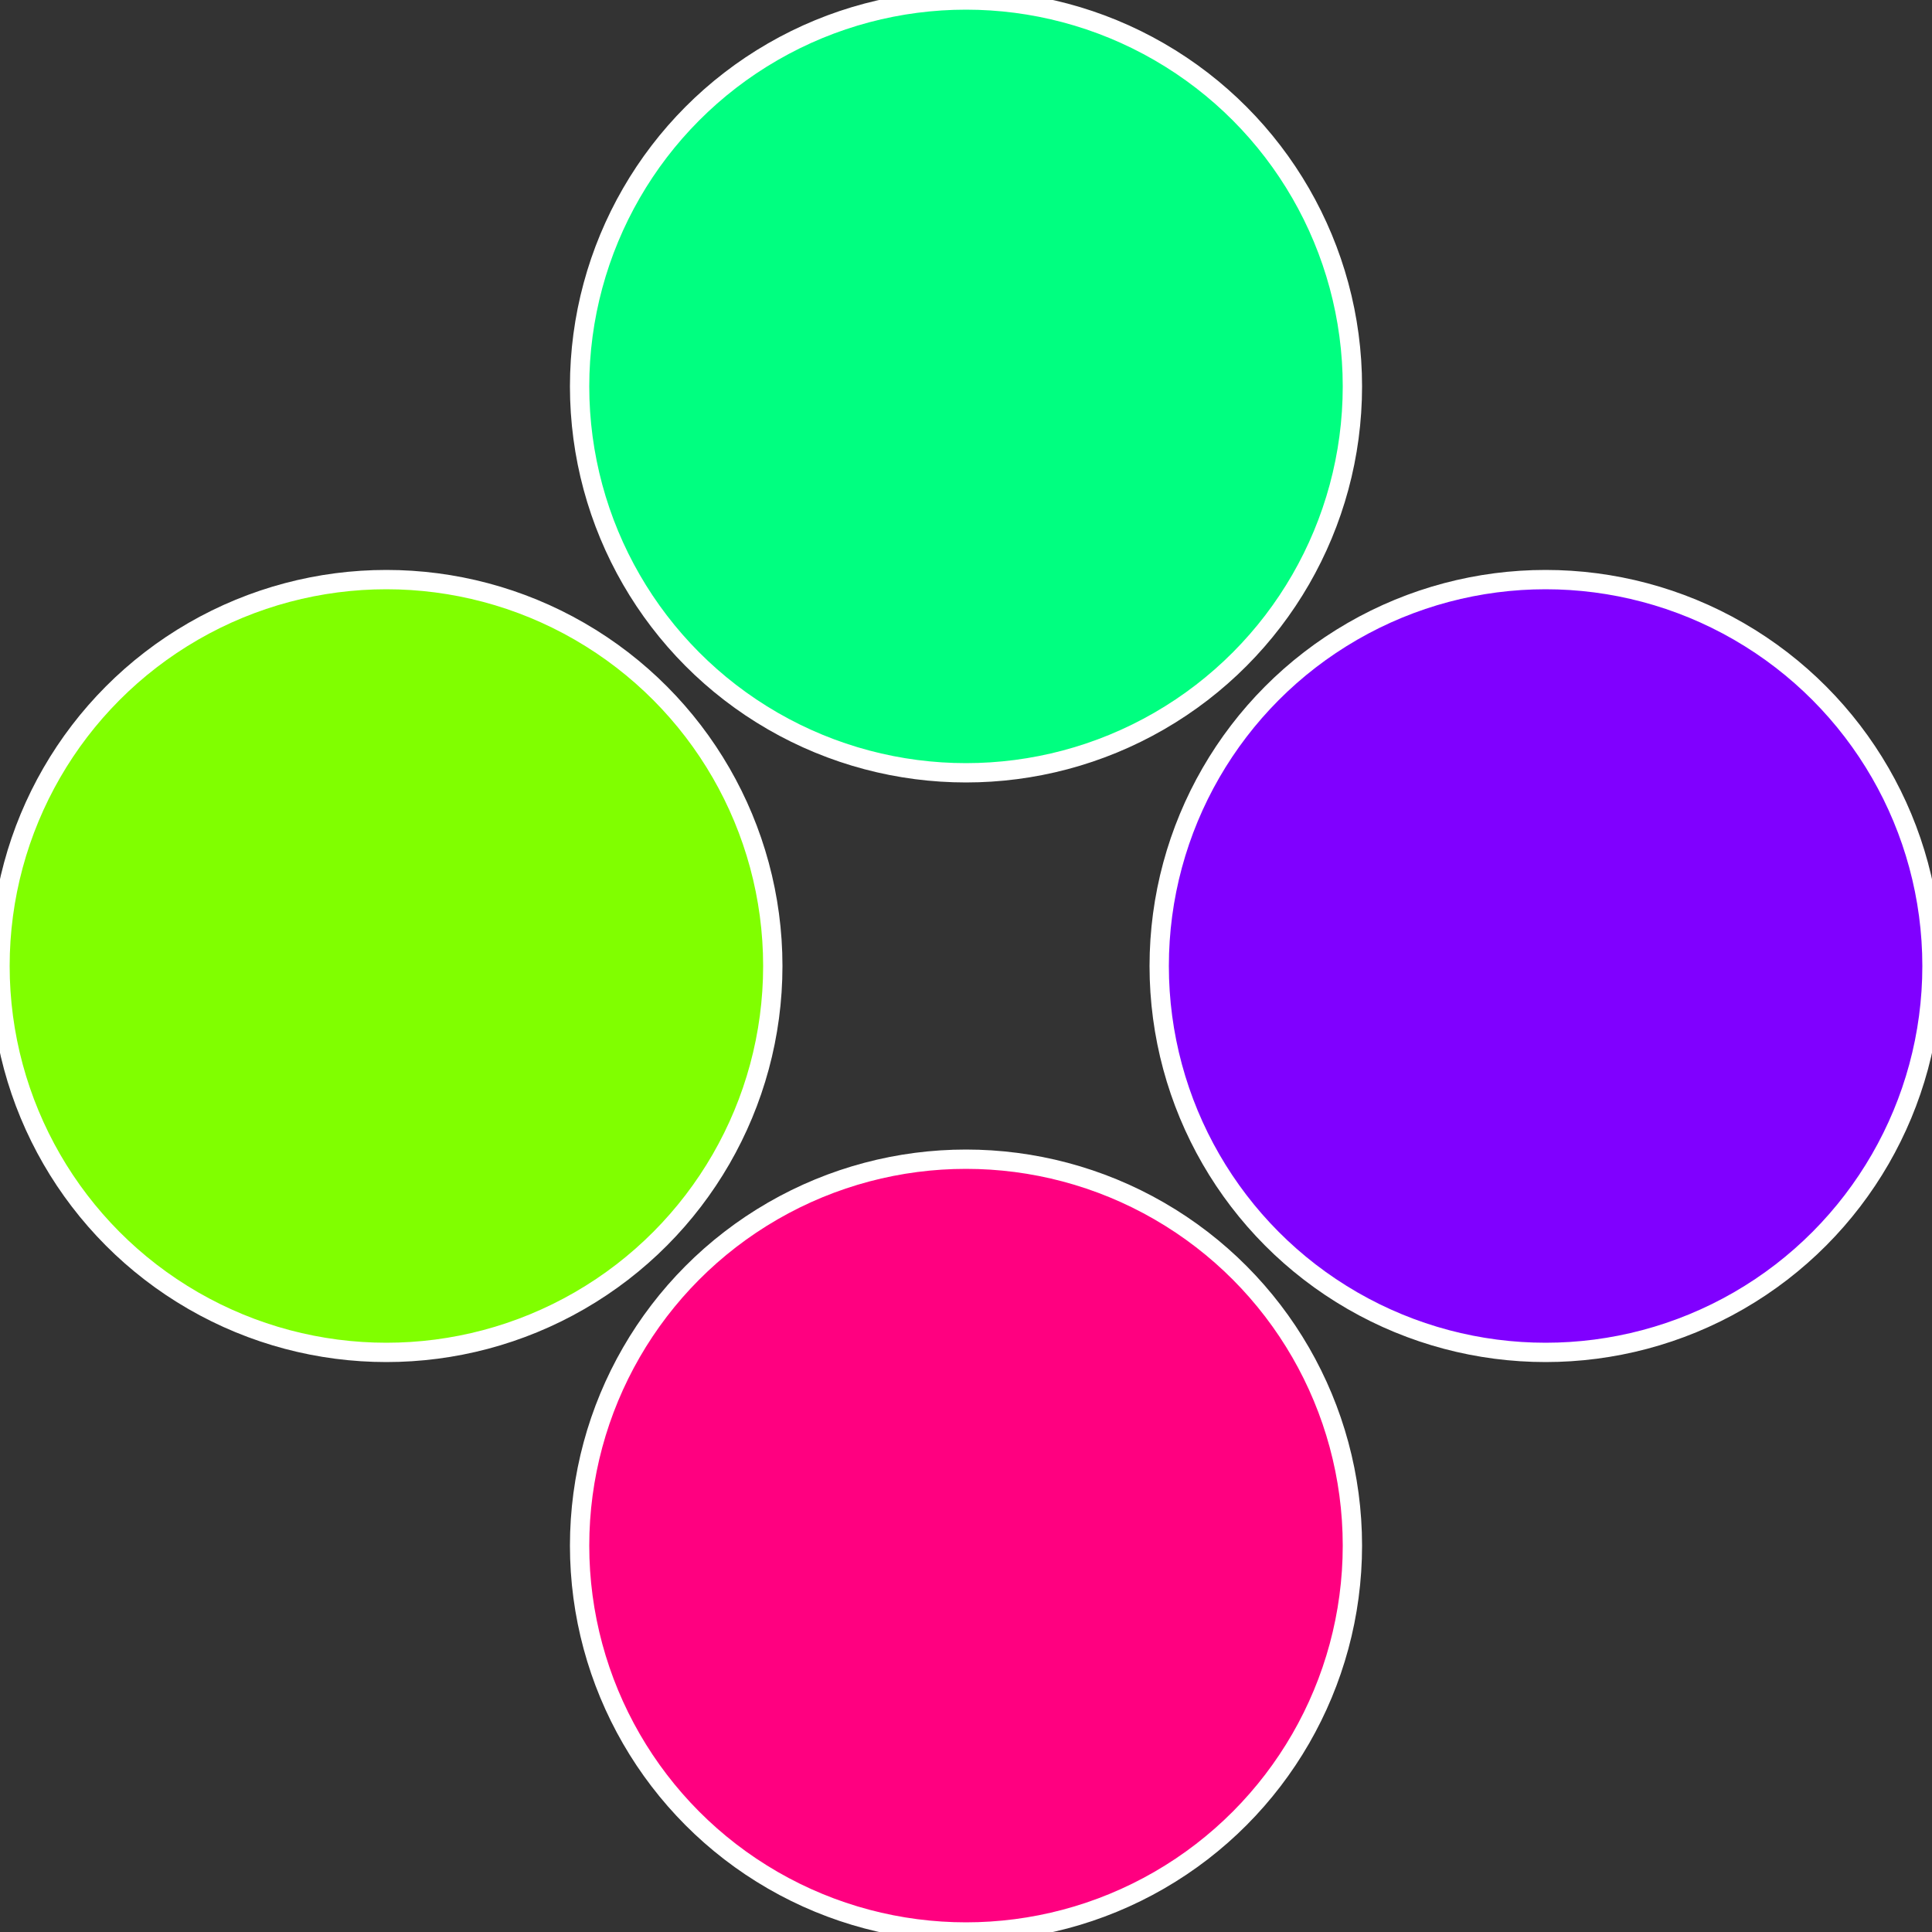
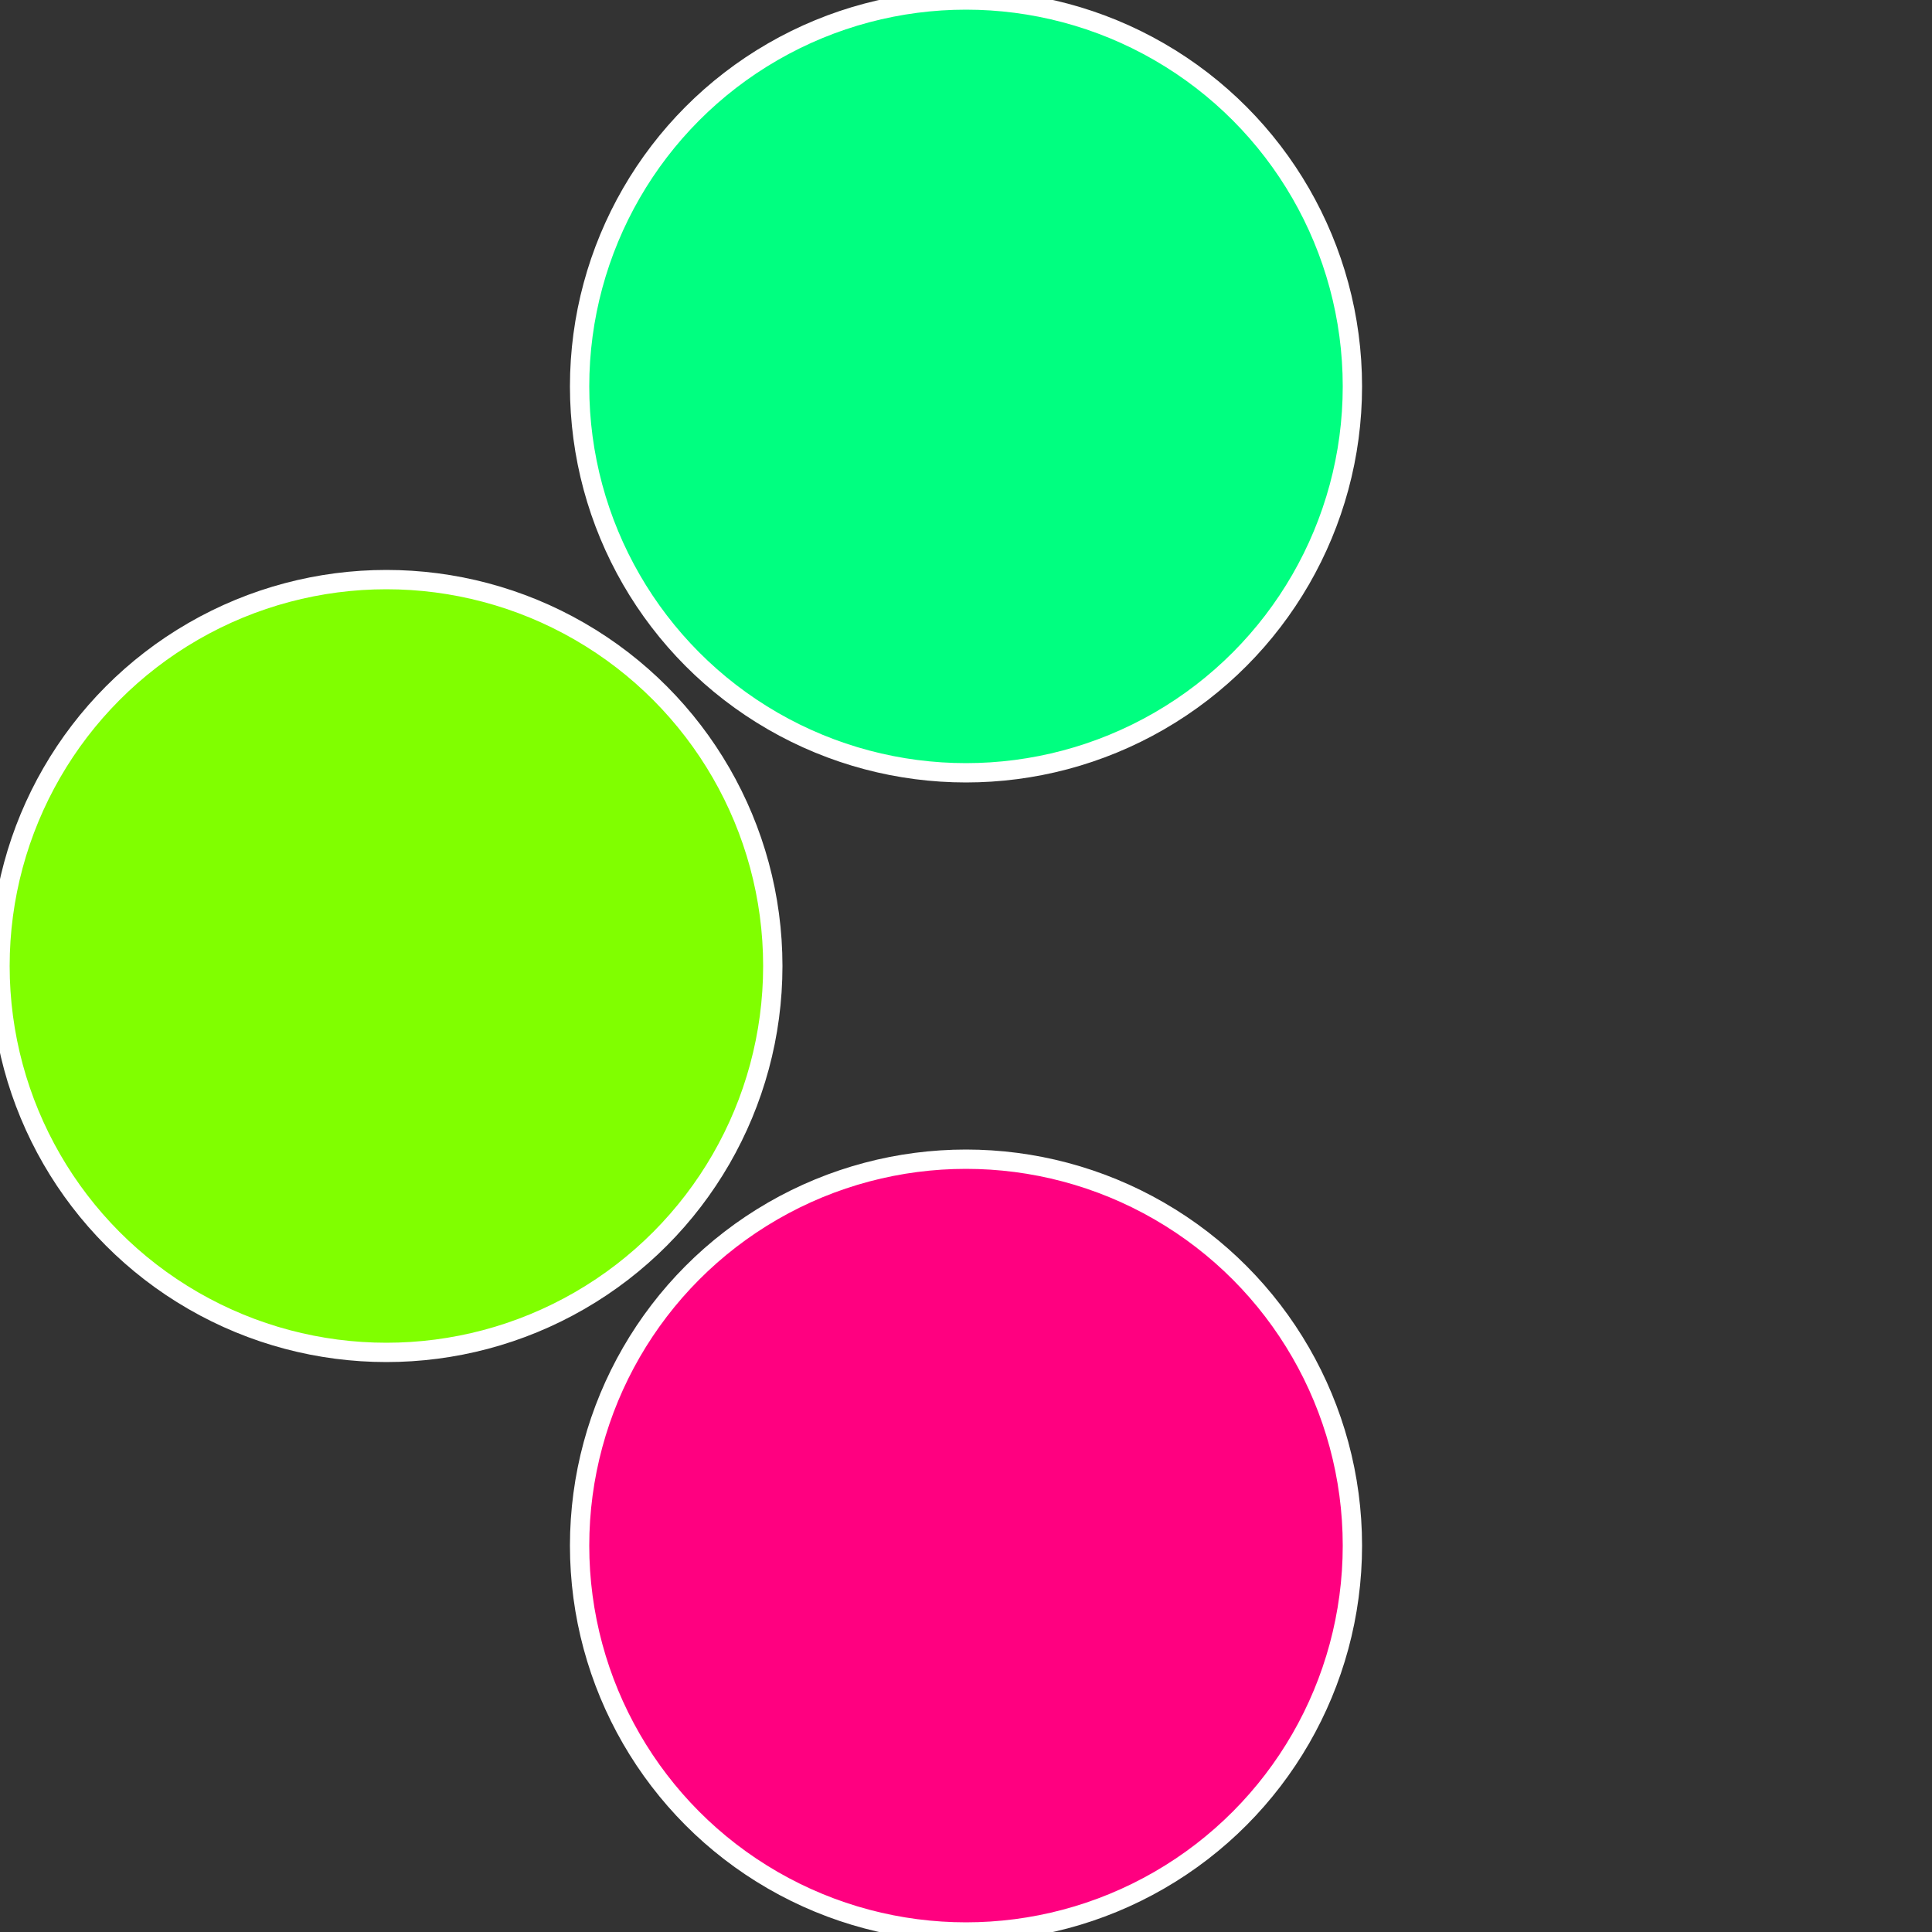
<svg xmlns="http://www.w3.org/2000/svg" width="500" height="500" viewBox="-1 -1 2 2">
  <rect x="-1" y="-1" width="2" height="2" fill="#333333" stroke="none" />
-   <circle cx="0.6" cy="0" r="0.4" fill="#8000ff" stroke="#fff" stroke-width="1%" />
  <circle cx="3.6739403974421E-17" cy="0.6" r="0.4" fill="#ff0080" stroke="#fff" stroke-width="1%" />
  <circle cx="-0.6" cy="7.3478807948841E-17" r="0.4" fill="#80ff00" stroke="#fff" stroke-width="1%" />
  <circle cx="-1.1021821192326E-16" cy="-0.6" r="0.4" fill="#00ff80" stroke="#fff" stroke-width="1%" />
</svg>